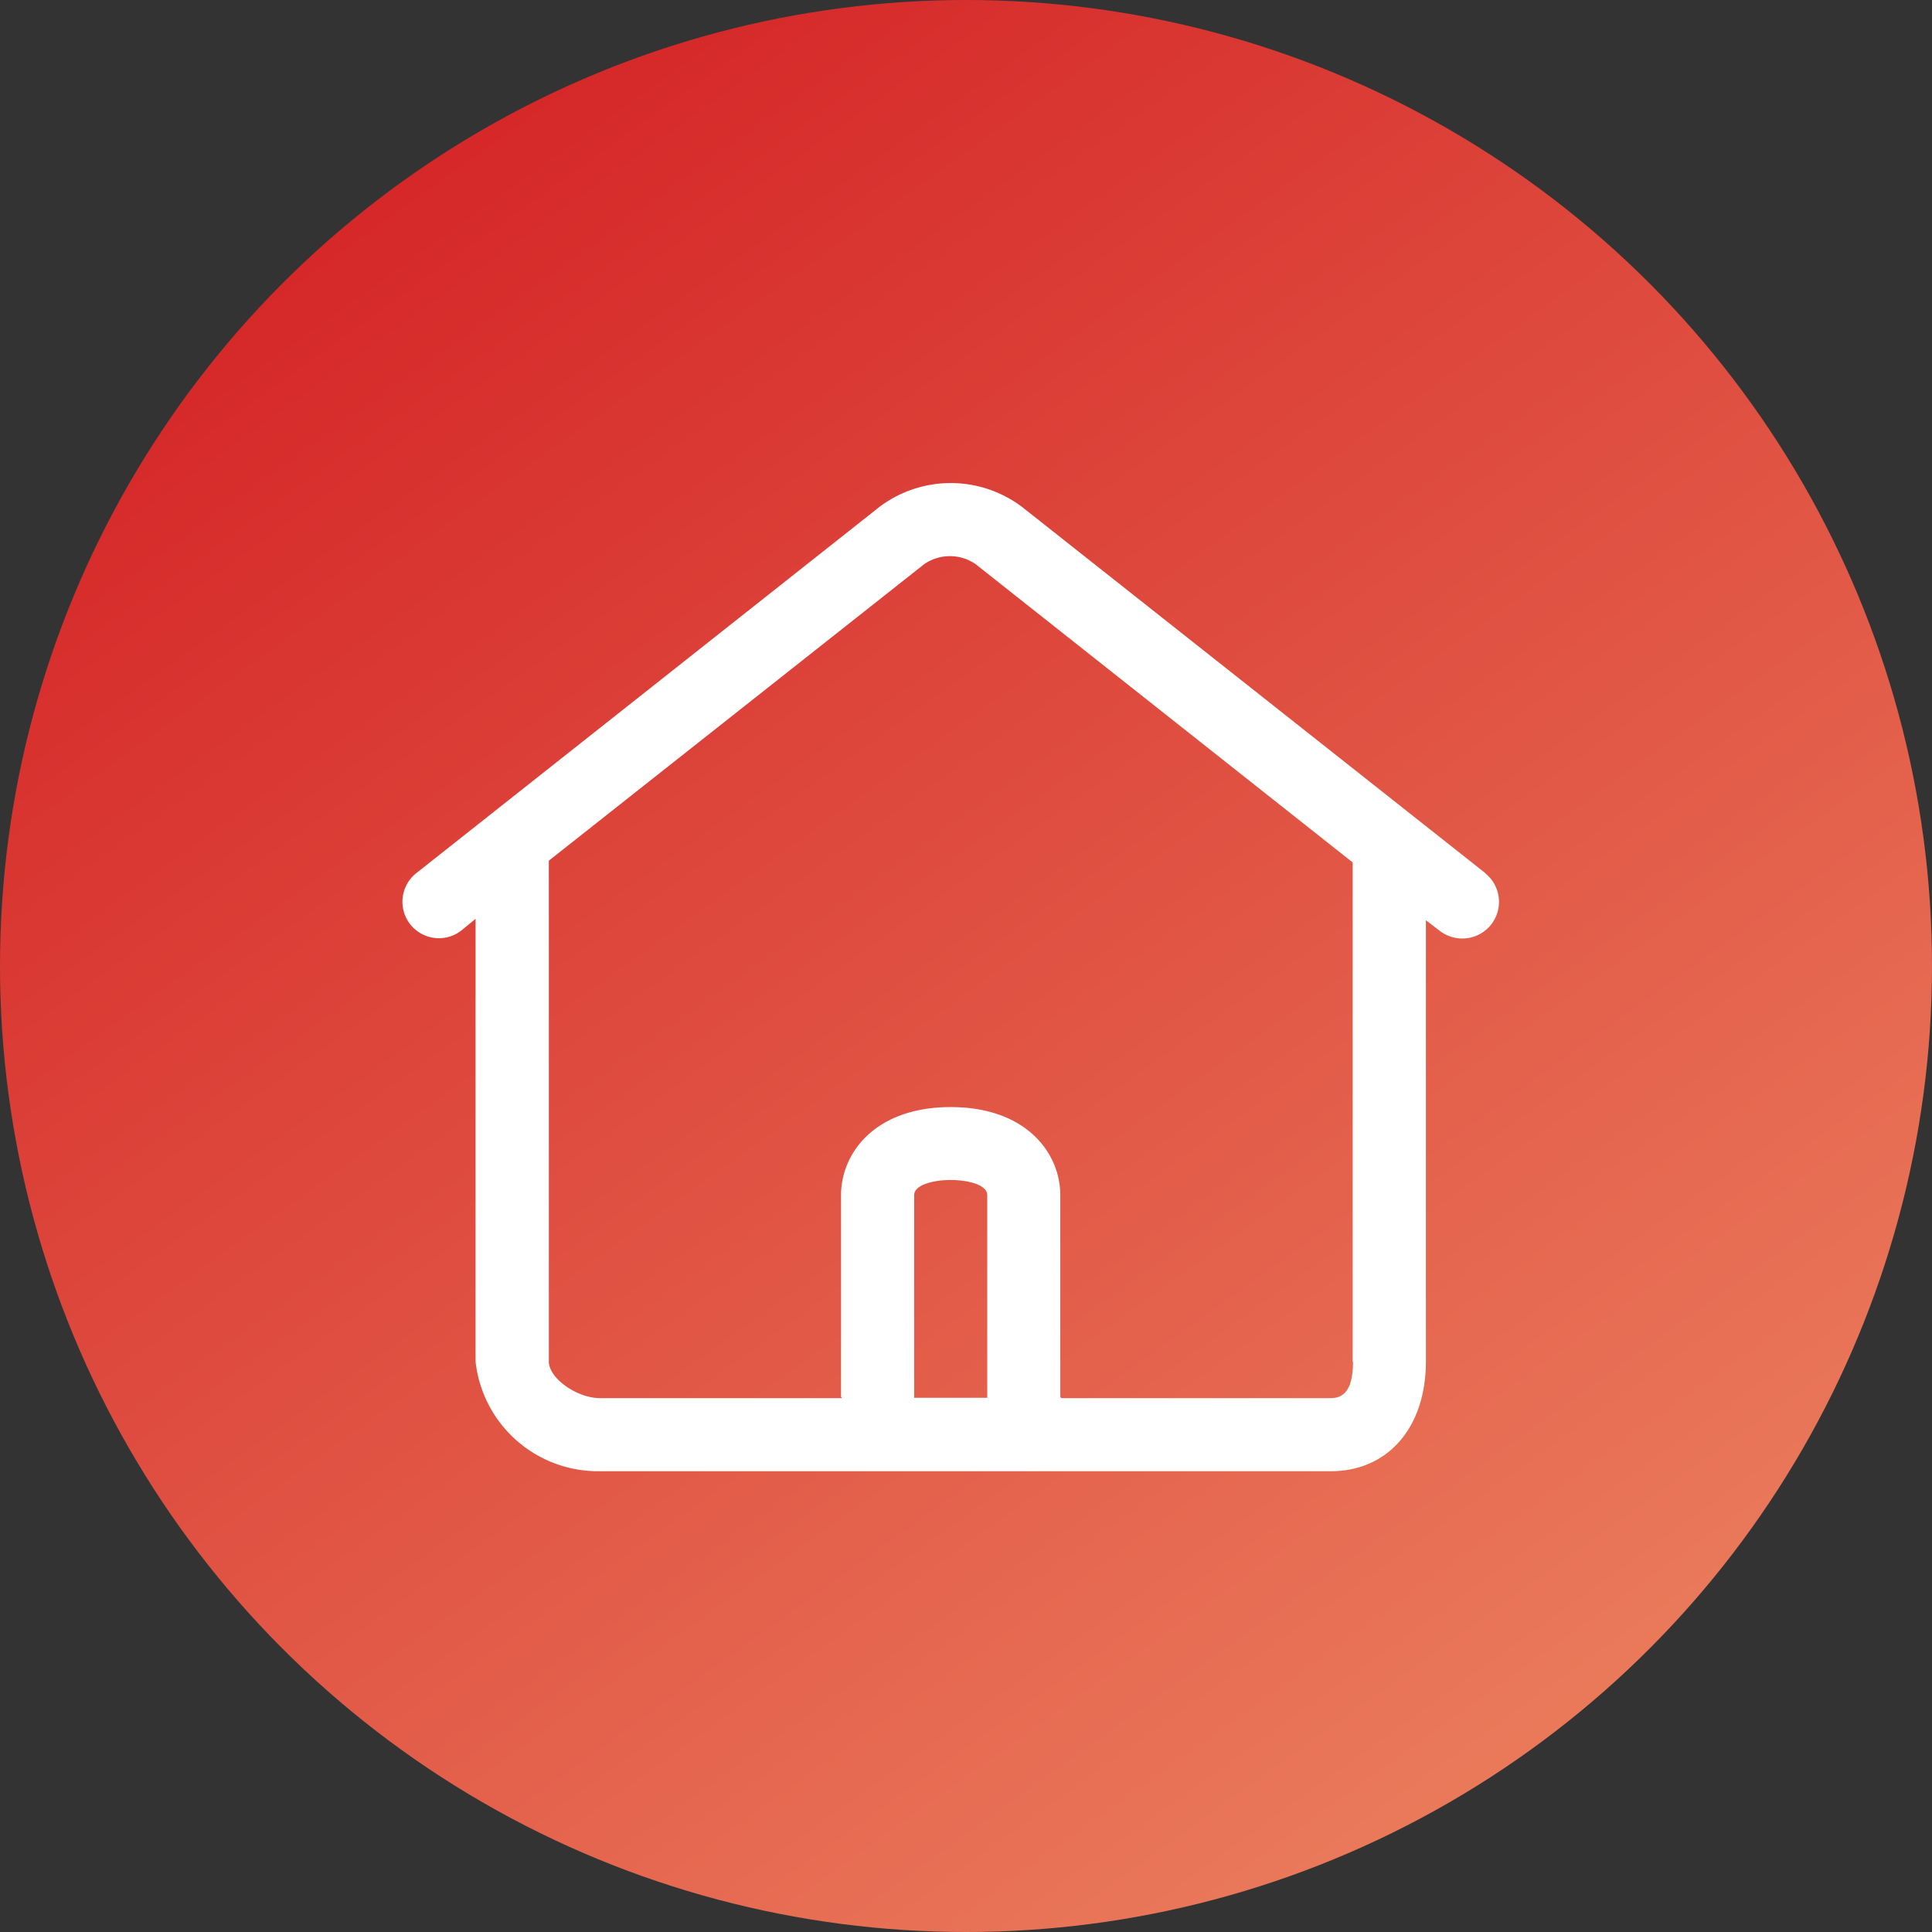
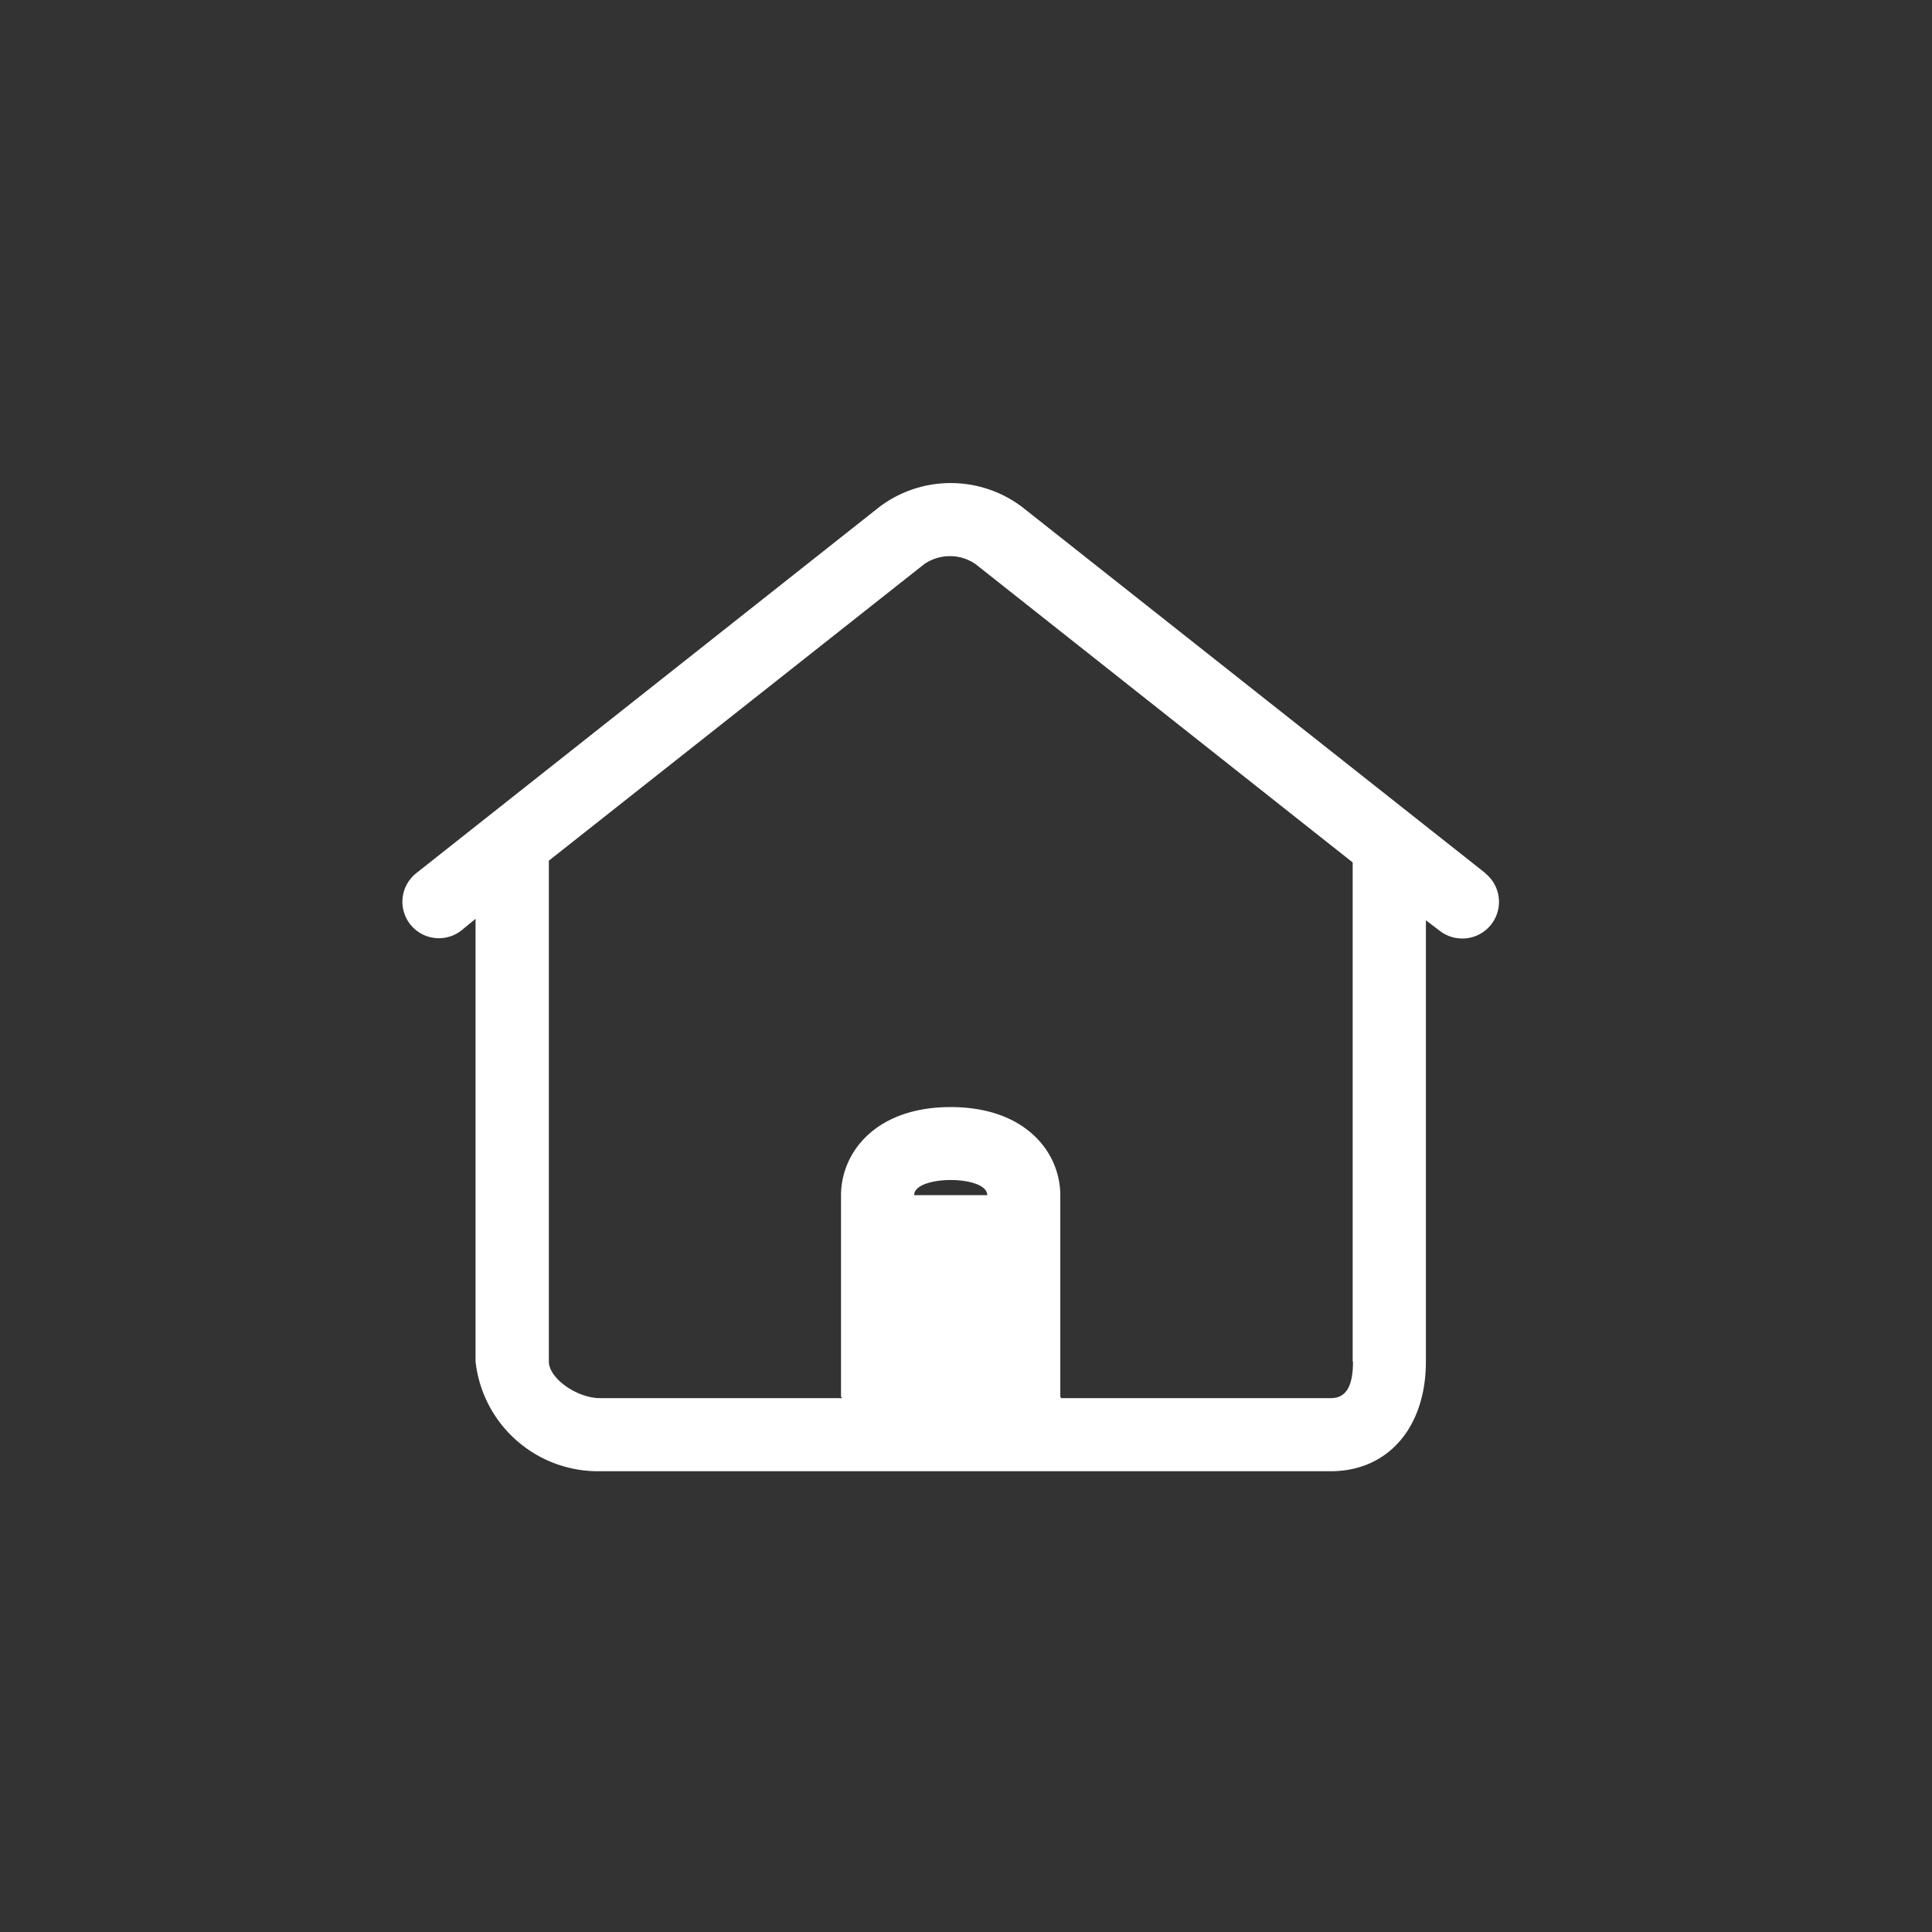
<svg xmlns="http://www.w3.org/2000/svg" width="48" height="48" viewBox="0 0 48 48">
  <rect x="0" y="0" width="48" height="48" fill="#333333" stroke="none" />
  <defs>
    <style>.a{fill:url(#a);}.b{fill:#fff;}</style>
    <linearGradient id="a" y1="-0.088" x2="0.881" y2="1.142" gradientUnits="objectBoundingBox">
      <stop offset="0" stop-color="#d0111b" />
      <stop offset="1" stop-color="#ef8e67" />
    </linearGradient>
  </defs>
  <g transform="translate(-57 -108)">
-     <circle class="a" cx="24" cy="24" r="24" transform="translate(57 108)" />
-     <path class="b" d="M58.938,72.863l-11.513-9.1a2.944,2.944,0,0,0-3.535,0l-11.508,9.1A.9.9,0,0,0,33.5,74.289L33.852,74V85a3.061,3.061,0,0,0,3.086,2.724H55.1c1.426,0,2.363-1.094,2.363-2.724V74.035l.332.254a.92.92,0,0,0,.571.2.91.91,0,0,0,.571-1.621ZM44.749,85.9V80.865c0-.249.454-.376.908-.376s.908.127.908.376V85.9l-1.816,0ZM55.652,85c0,.6-.166.908-.547.908H48.4c0-.015-.02-.024-.02-.039v-5c0-1.055-.85-2.192-2.724-2.192s-2.724,1.138-2.724,2.192v5c0,.015.024.024.024.039H36.942c-.571,0-1.269-.493-1.269-.908V72.555L45,65.187a1.125,1.125,0,0,1,1.274,0l9.37,7.412V85Z" transform="translate(34.963 56.828)" />
+     <path class="b" d="M58.938,72.863l-11.513-9.1a2.944,2.944,0,0,0-3.535,0l-11.508,9.1A.9.9,0,0,0,33.5,74.289L33.852,74V85a3.061,3.061,0,0,0,3.086,2.724H55.1c1.426,0,2.363-1.094,2.363-2.724V74.035l.332.254a.92.92,0,0,0,.571.2.91.91,0,0,0,.571-1.621ZM44.749,85.9V80.865c0-.249.454-.376.908-.376s.908.127.908.376l-1.816,0ZM55.652,85c0,.6-.166.908-.547.908H48.4c0-.015-.02-.024-.02-.039v-5c0-1.055-.85-2.192-2.724-2.192s-2.724,1.138-2.724,2.192v5c0,.015.024.024.024.039H36.942c-.571,0-1.269-.493-1.269-.908V72.555L45,65.187a1.125,1.125,0,0,1,1.274,0l9.37,7.412V85Z" transform="translate(34.963 56.828)" />
  </g>
</svg>